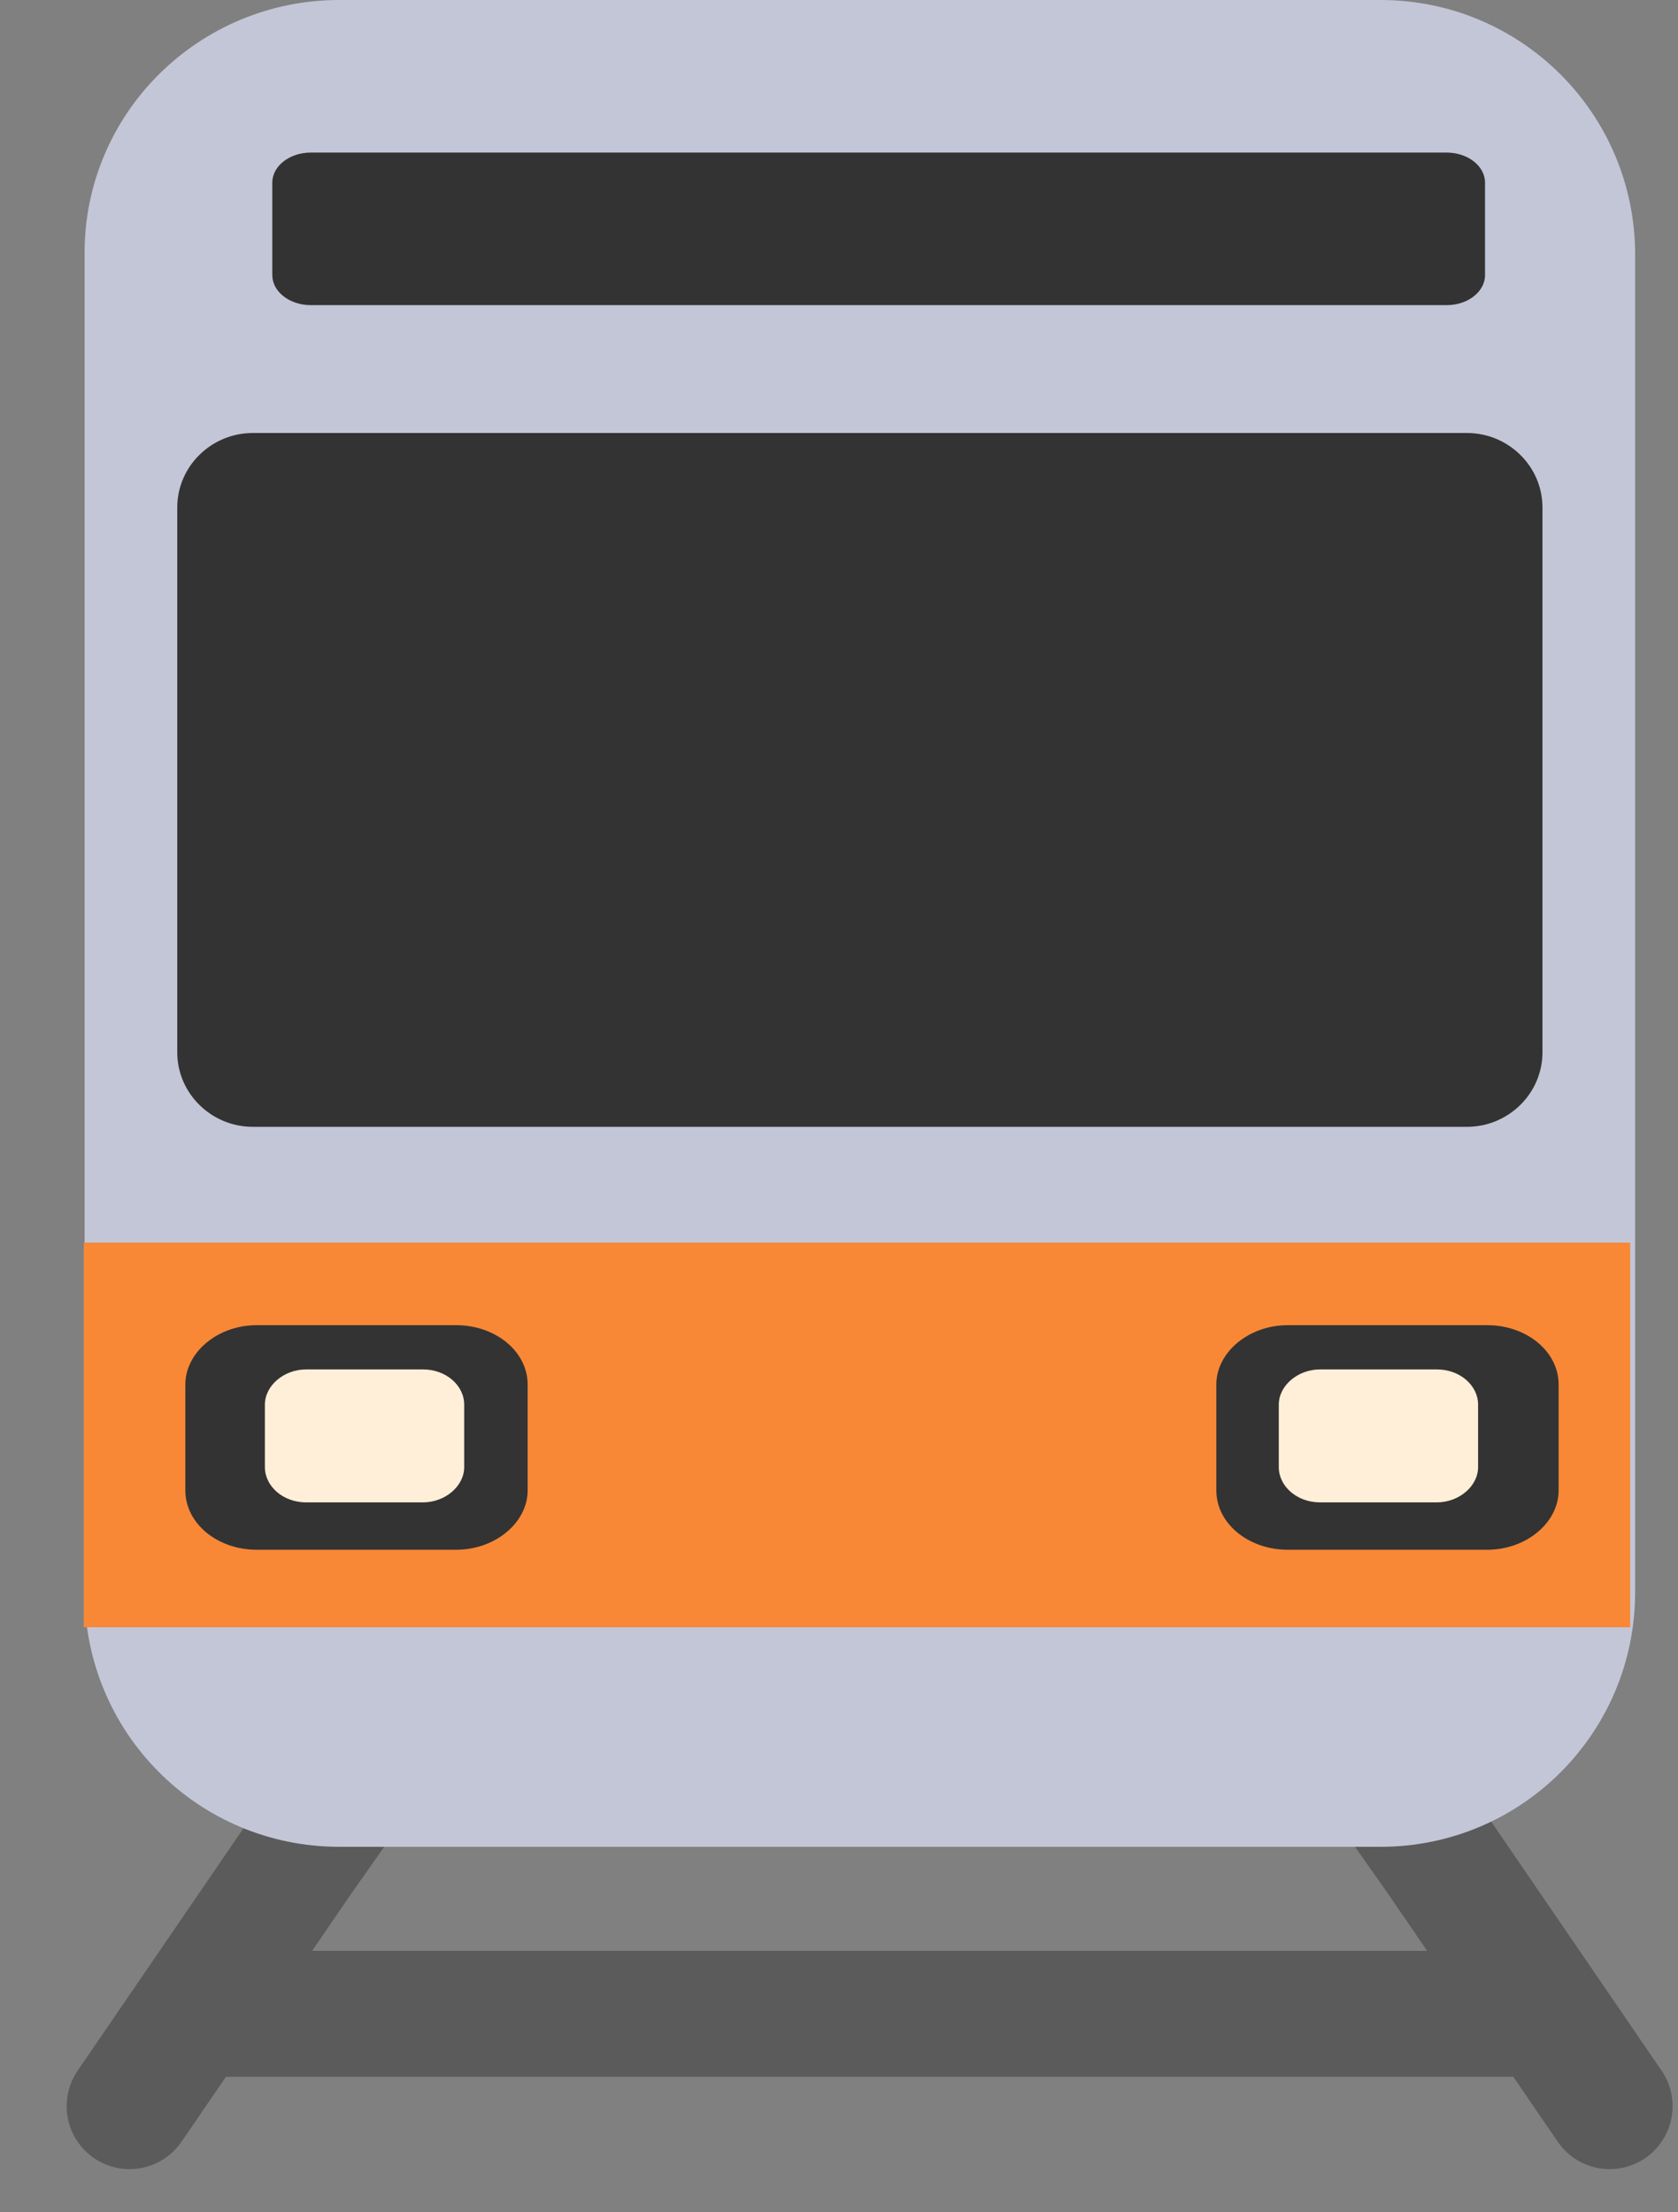
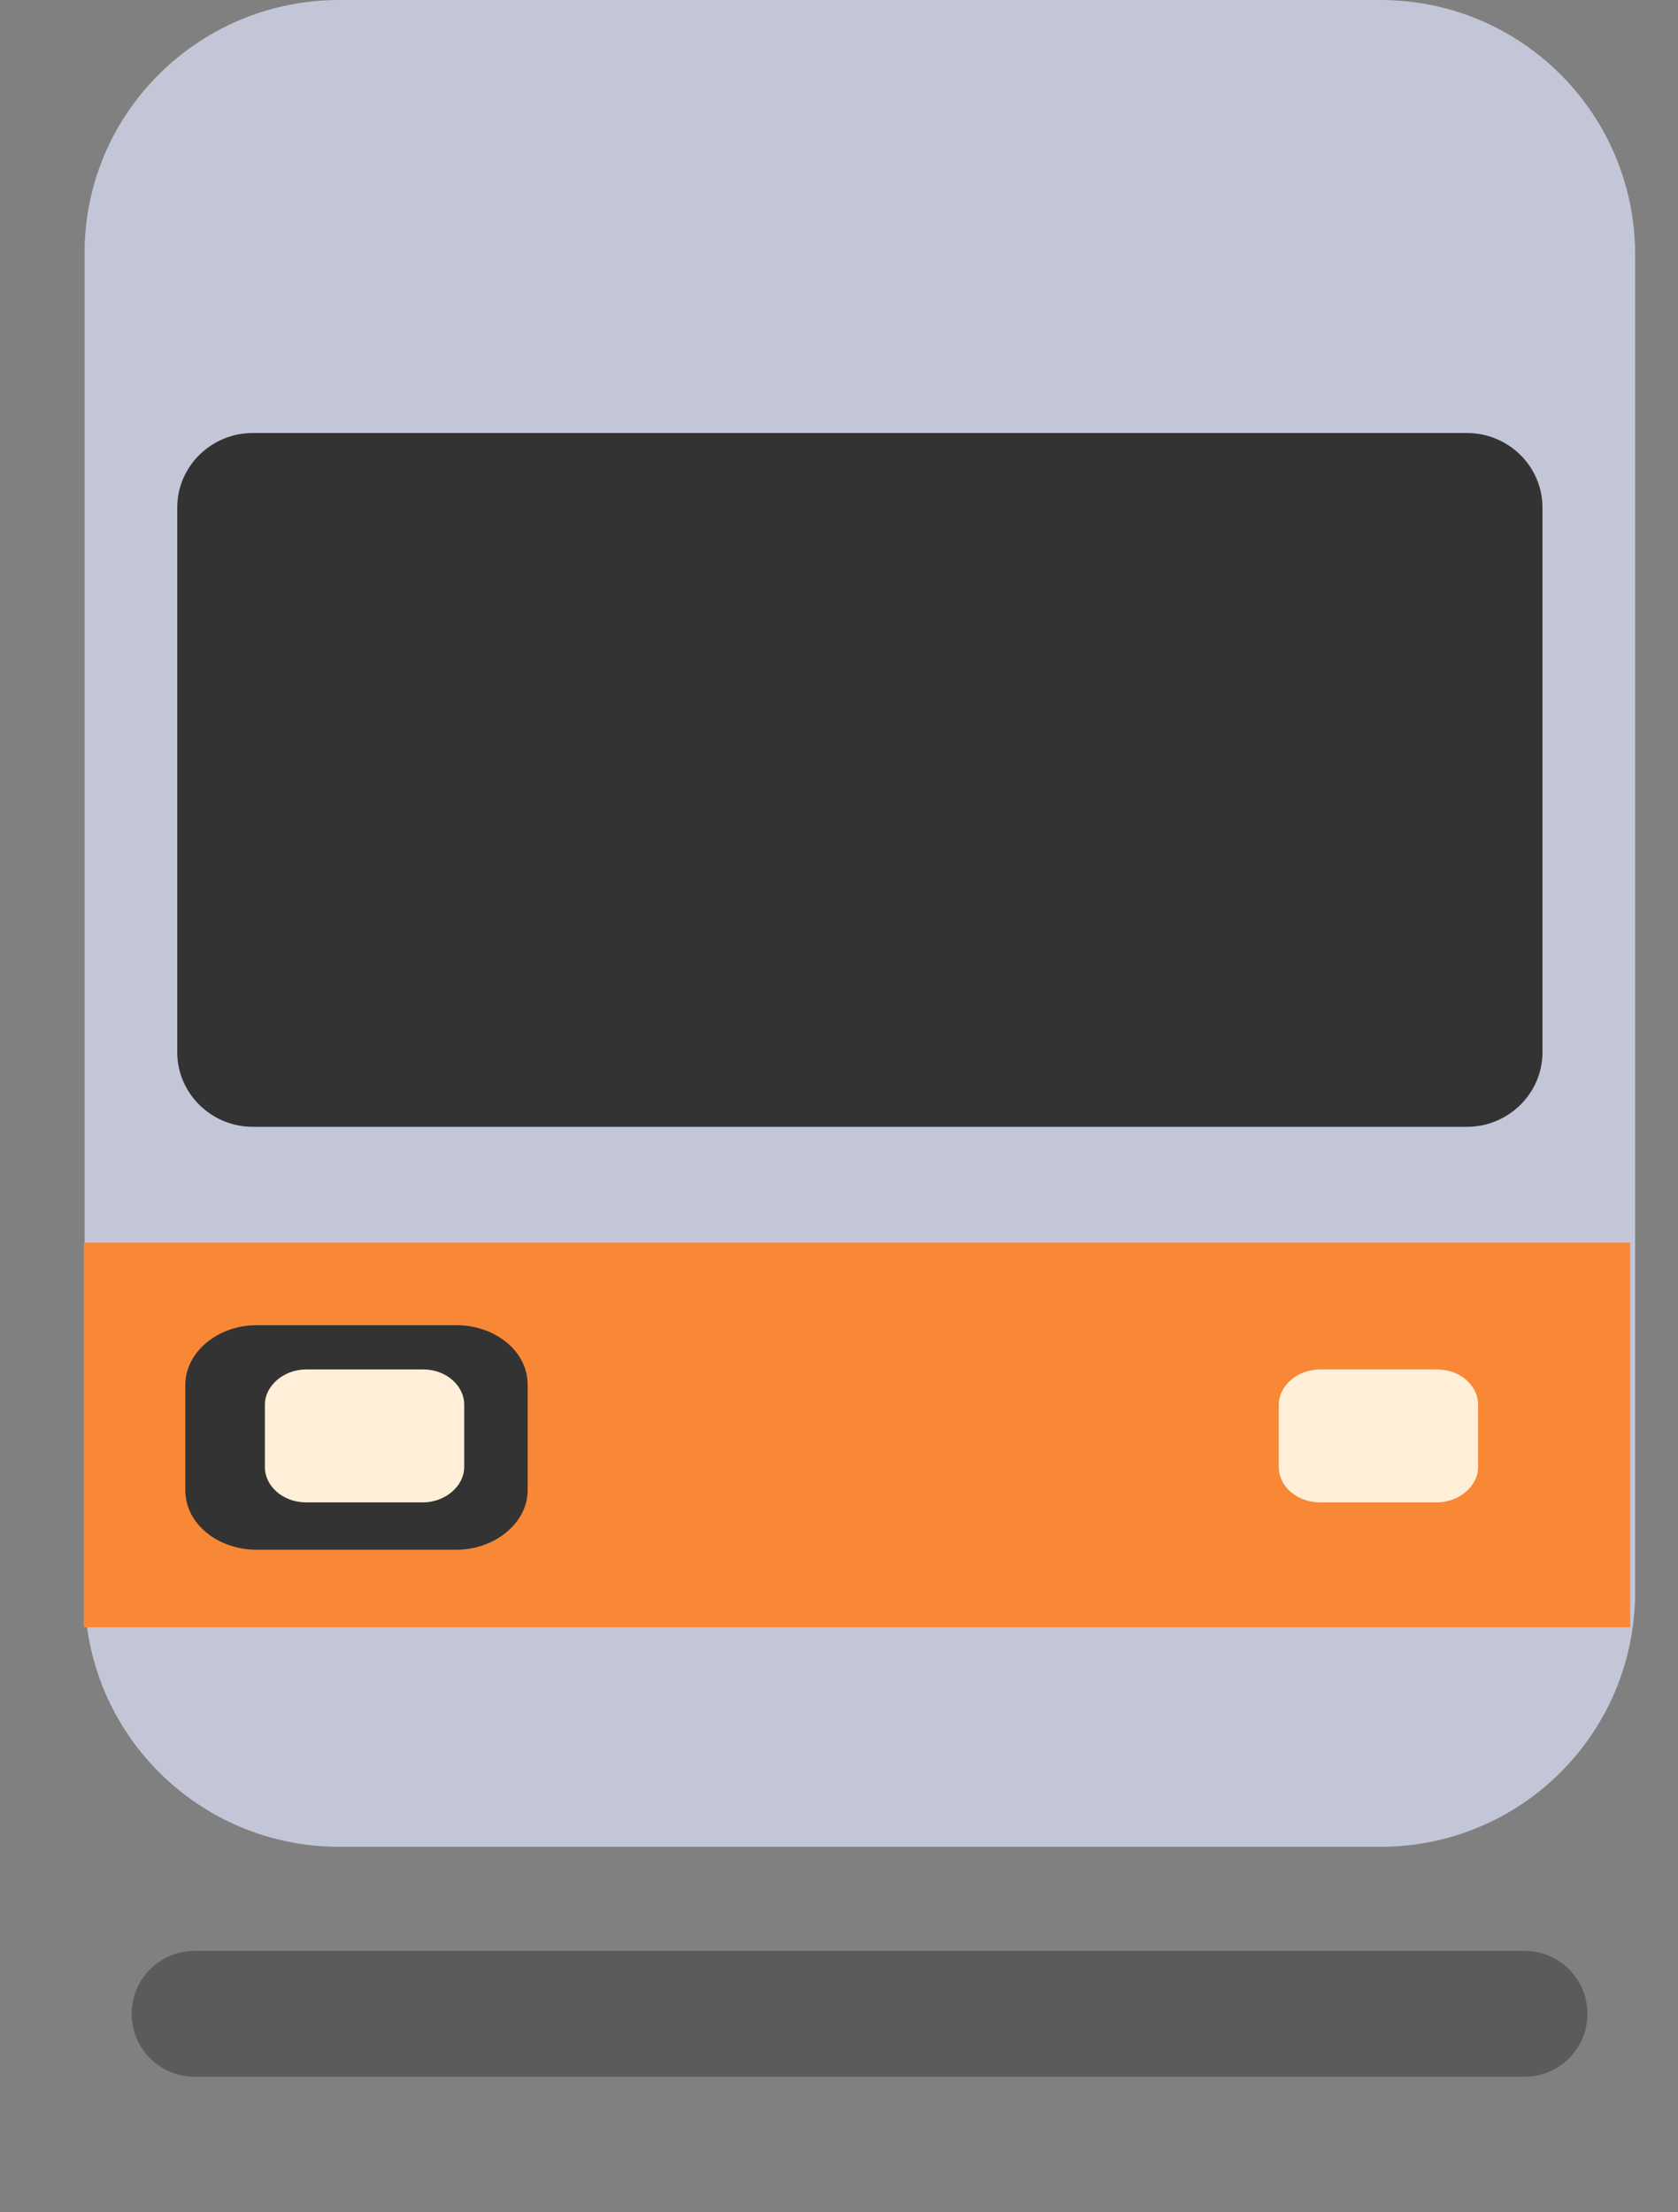
<svg xmlns="http://www.w3.org/2000/svg" width="22" height="29" viewBox="0 0 22 29" fill="none">
  <rect x="0" y="0" width="22" height="29" fill="#808080" stroke="none" />
-   <path d="M7.903 18.699L3.93 24.349L1.699 27.609" stroke="#5B5B5B" stroke-width="1.65" stroke-linecap="round" stroke-linejoin="round" />
-   <path d="M14.899 18.699L18.873 24.349L21.104 27.609" stroke="#5B5B5B" stroke-width="1.65" stroke-linecap="round" stroke-linejoin="round" />
  <path d="M19.988 26.398H2.551" stroke="#5B5B5B" stroke-width="1.65" stroke-linecap="round" stroke-linejoin="round" />
  <path d="M18.098 24.209H4.449C2.601 24.209 1.109 22.717 1.109 20.869V3.34C1.096 1.492 2.601 0 4.449 0H18.098C19.946 0 21.438 1.492 21.438 3.34V20.869C21.438 22.717 19.946 24.209 18.098 24.209Z" fill="#C3C6D7" />
  <path d="M19.22 14.771H3.314C2.773 14.771 2.324 14.335 2.324 13.794V6.653C2.324 6.111 2.773 5.676 3.314 5.676H19.233C19.775 5.676 20.223 6.111 20.223 6.653V13.794C20.223 14.335 19.775 14.771 19.233 14.771H19.22Z" fill="#333333" />
  <path d="M21.373 16.289H1.098V21.331H21.373V16.289Z" fill="#F88836" />
  <path d="M5.98 20.315H3.367C2.852 20.315 2.43 19.972 2.43 19.536V18.15C2.43 17.728 2.852 17.371 3.367 17.371H5.98C6.495 17.371 6.918 17.714 6.918 18.15V19.536C6.918 19.958 6.495 20.315 5.98 20.315Z" fill="#333333" />
-   <path d="M19.498 20.315H16.884C16.37 20.315 15.947 19.972 15.947 19.536V18.15C15.947 17.728 16.37 17.371 16.884 17.371H19.498C20.013 17.371 20.435 17.714 20.435 18.15V19.536C20.435 19.958 20.013 20.315 19.498 20.315Z" fill="#333333" />
  <path d="M18.838 19.694H17.307C17.003 19.694 16.766 19.482 16.766 19.232V18.413C16.766 18.162 17.016 17.951 17.307 17.951H18.838C19.142 17.951 19.379 18.162 19.379 18.413V19.232C19.379 19.482 19.128 19.694 18.838 19.694Z" fill="#FFEFD8" />
  <path d="M5.545 19.694H4.014C3.71 19.694 3.473 19.482 3.473 19.232V18.413C3.473 18.162 3.723 17.951 4.014 17.951H5.545C5.849 17.951 6.086 18.162 6.086 18.413V19.232C6.086 19.482 5.835 19.694 5.545 19.694Z" fill="#FFEFD8" />
-   <path d="M18.966 2H4.075C3.796 2 3.57 2.177 3.57 2.394V3.606C3.57 3.823 3.796 4 4.075 4H18.966C19.245 4 19.47 3.823 19.47 3.606V2.394C19.47 2.177 19.245 2 18.966 2Z" fill="#333333" />
</svg>